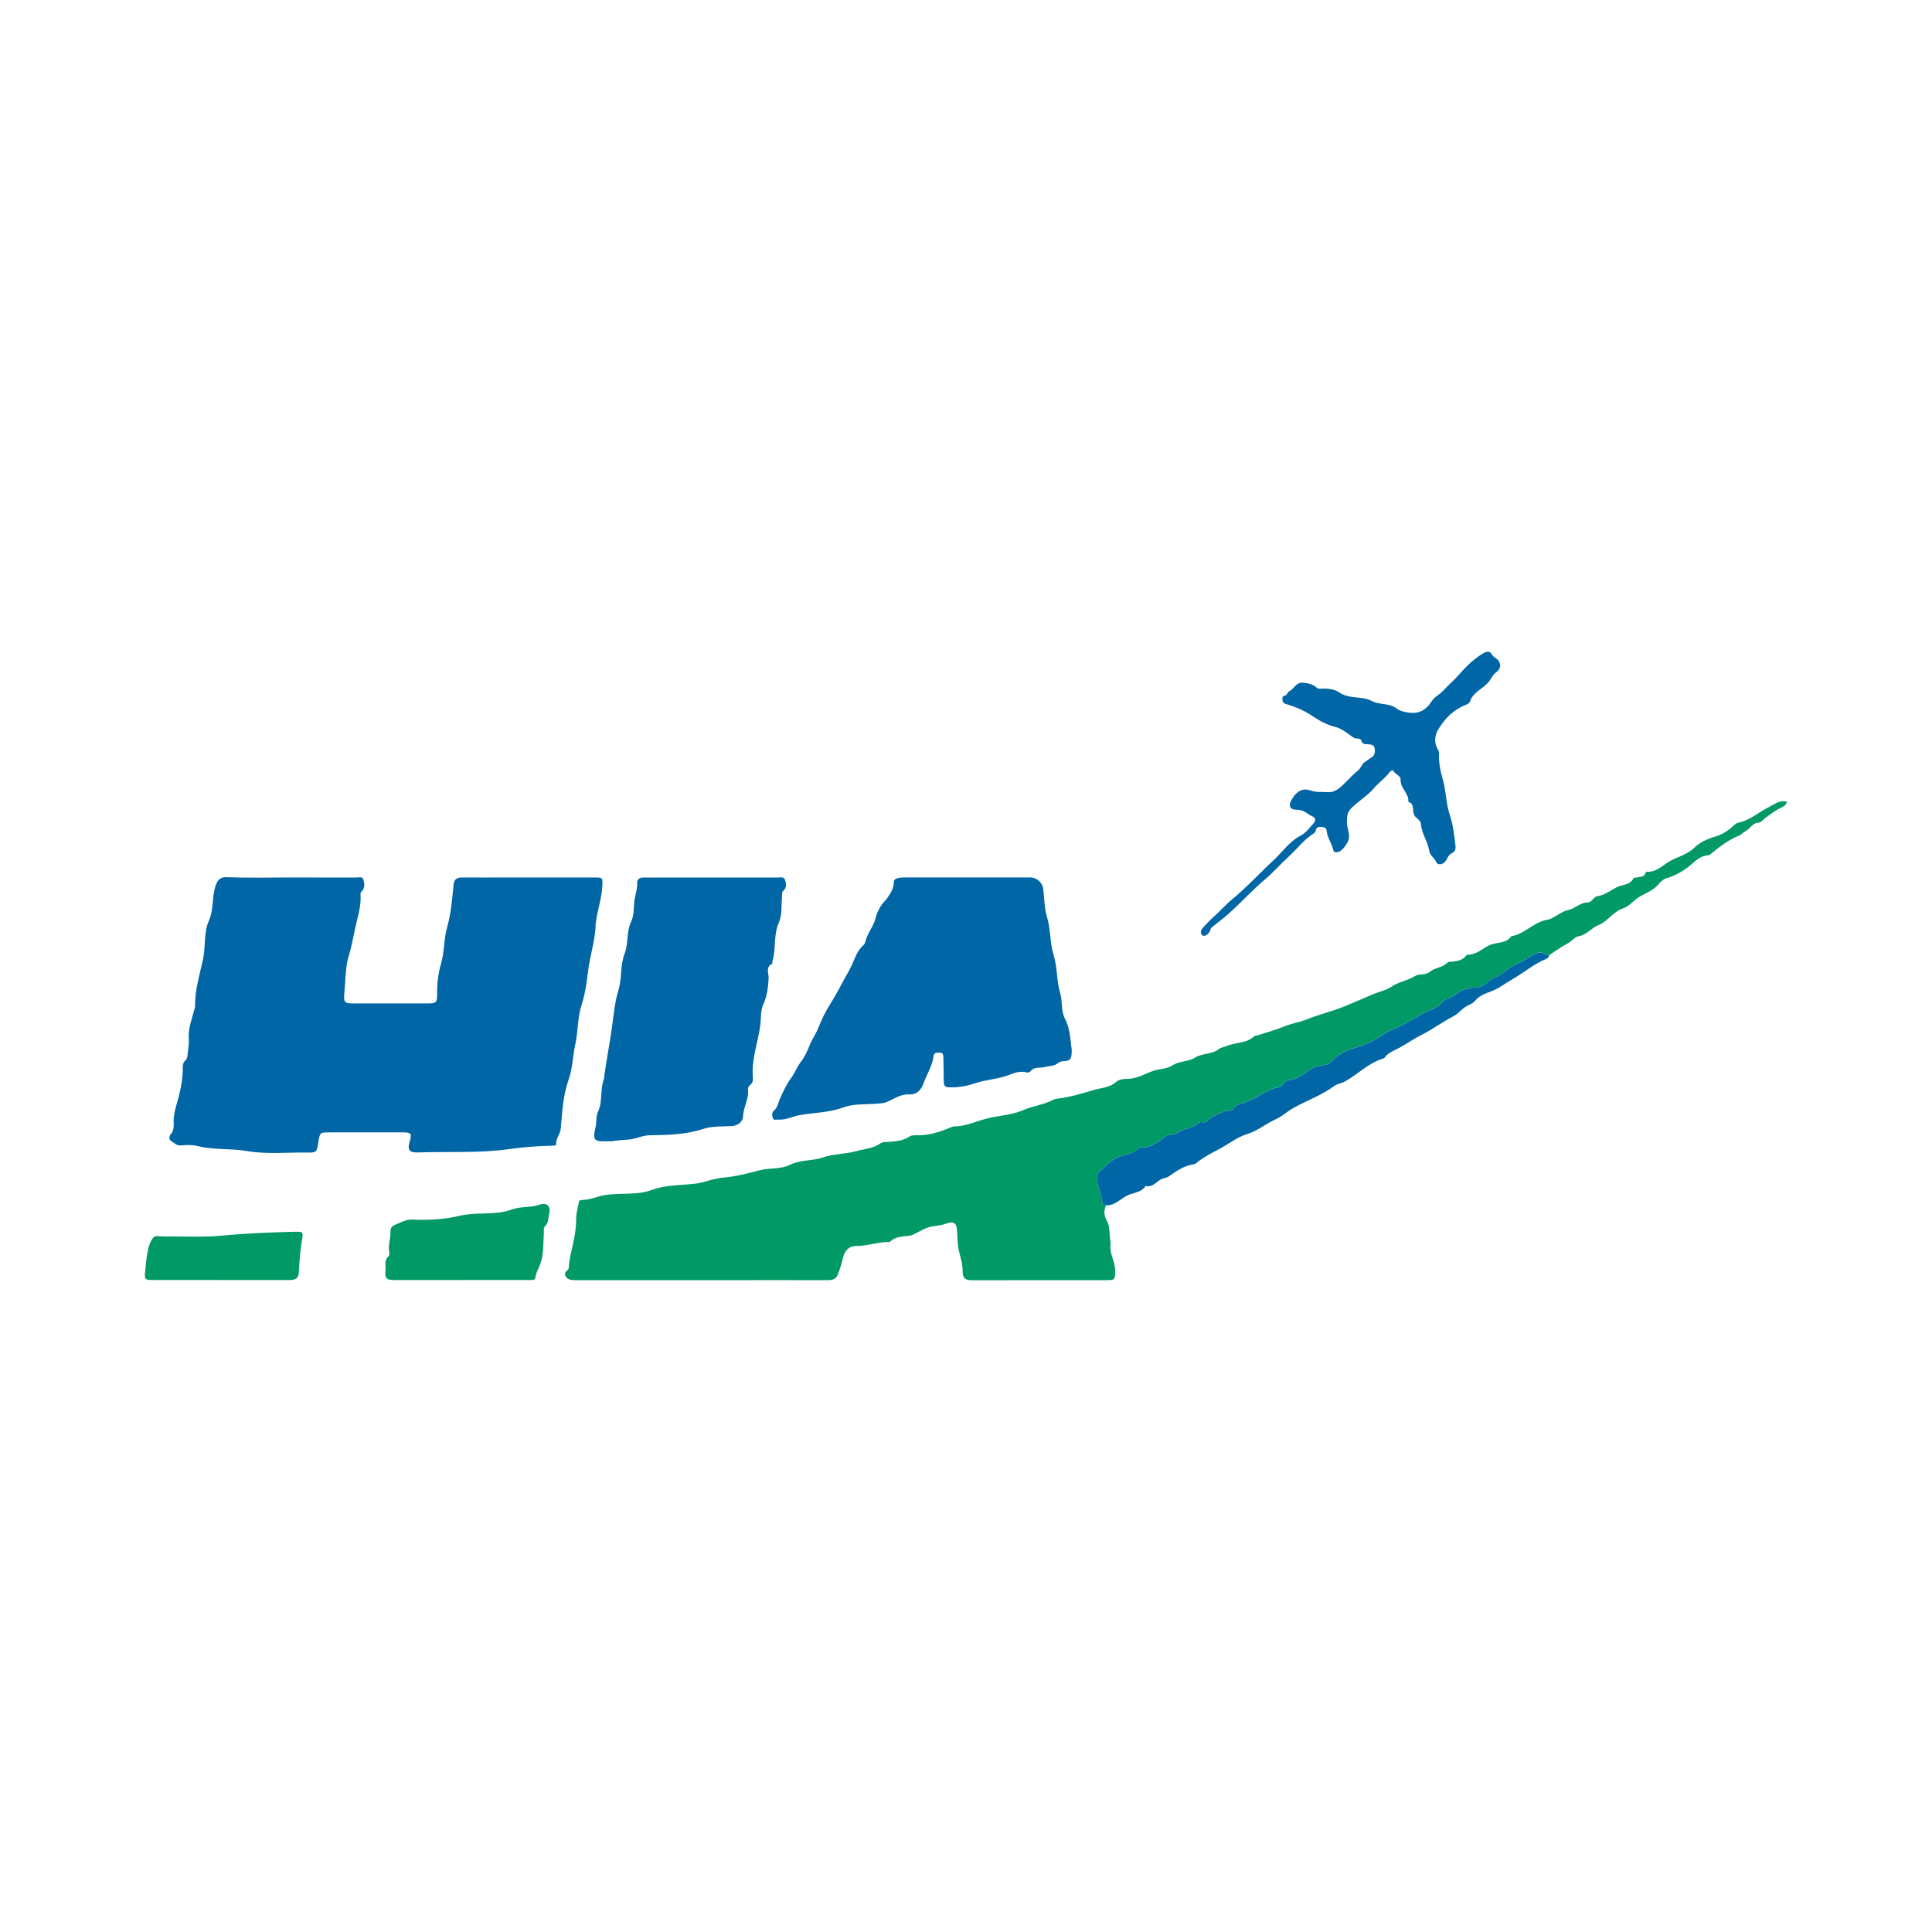
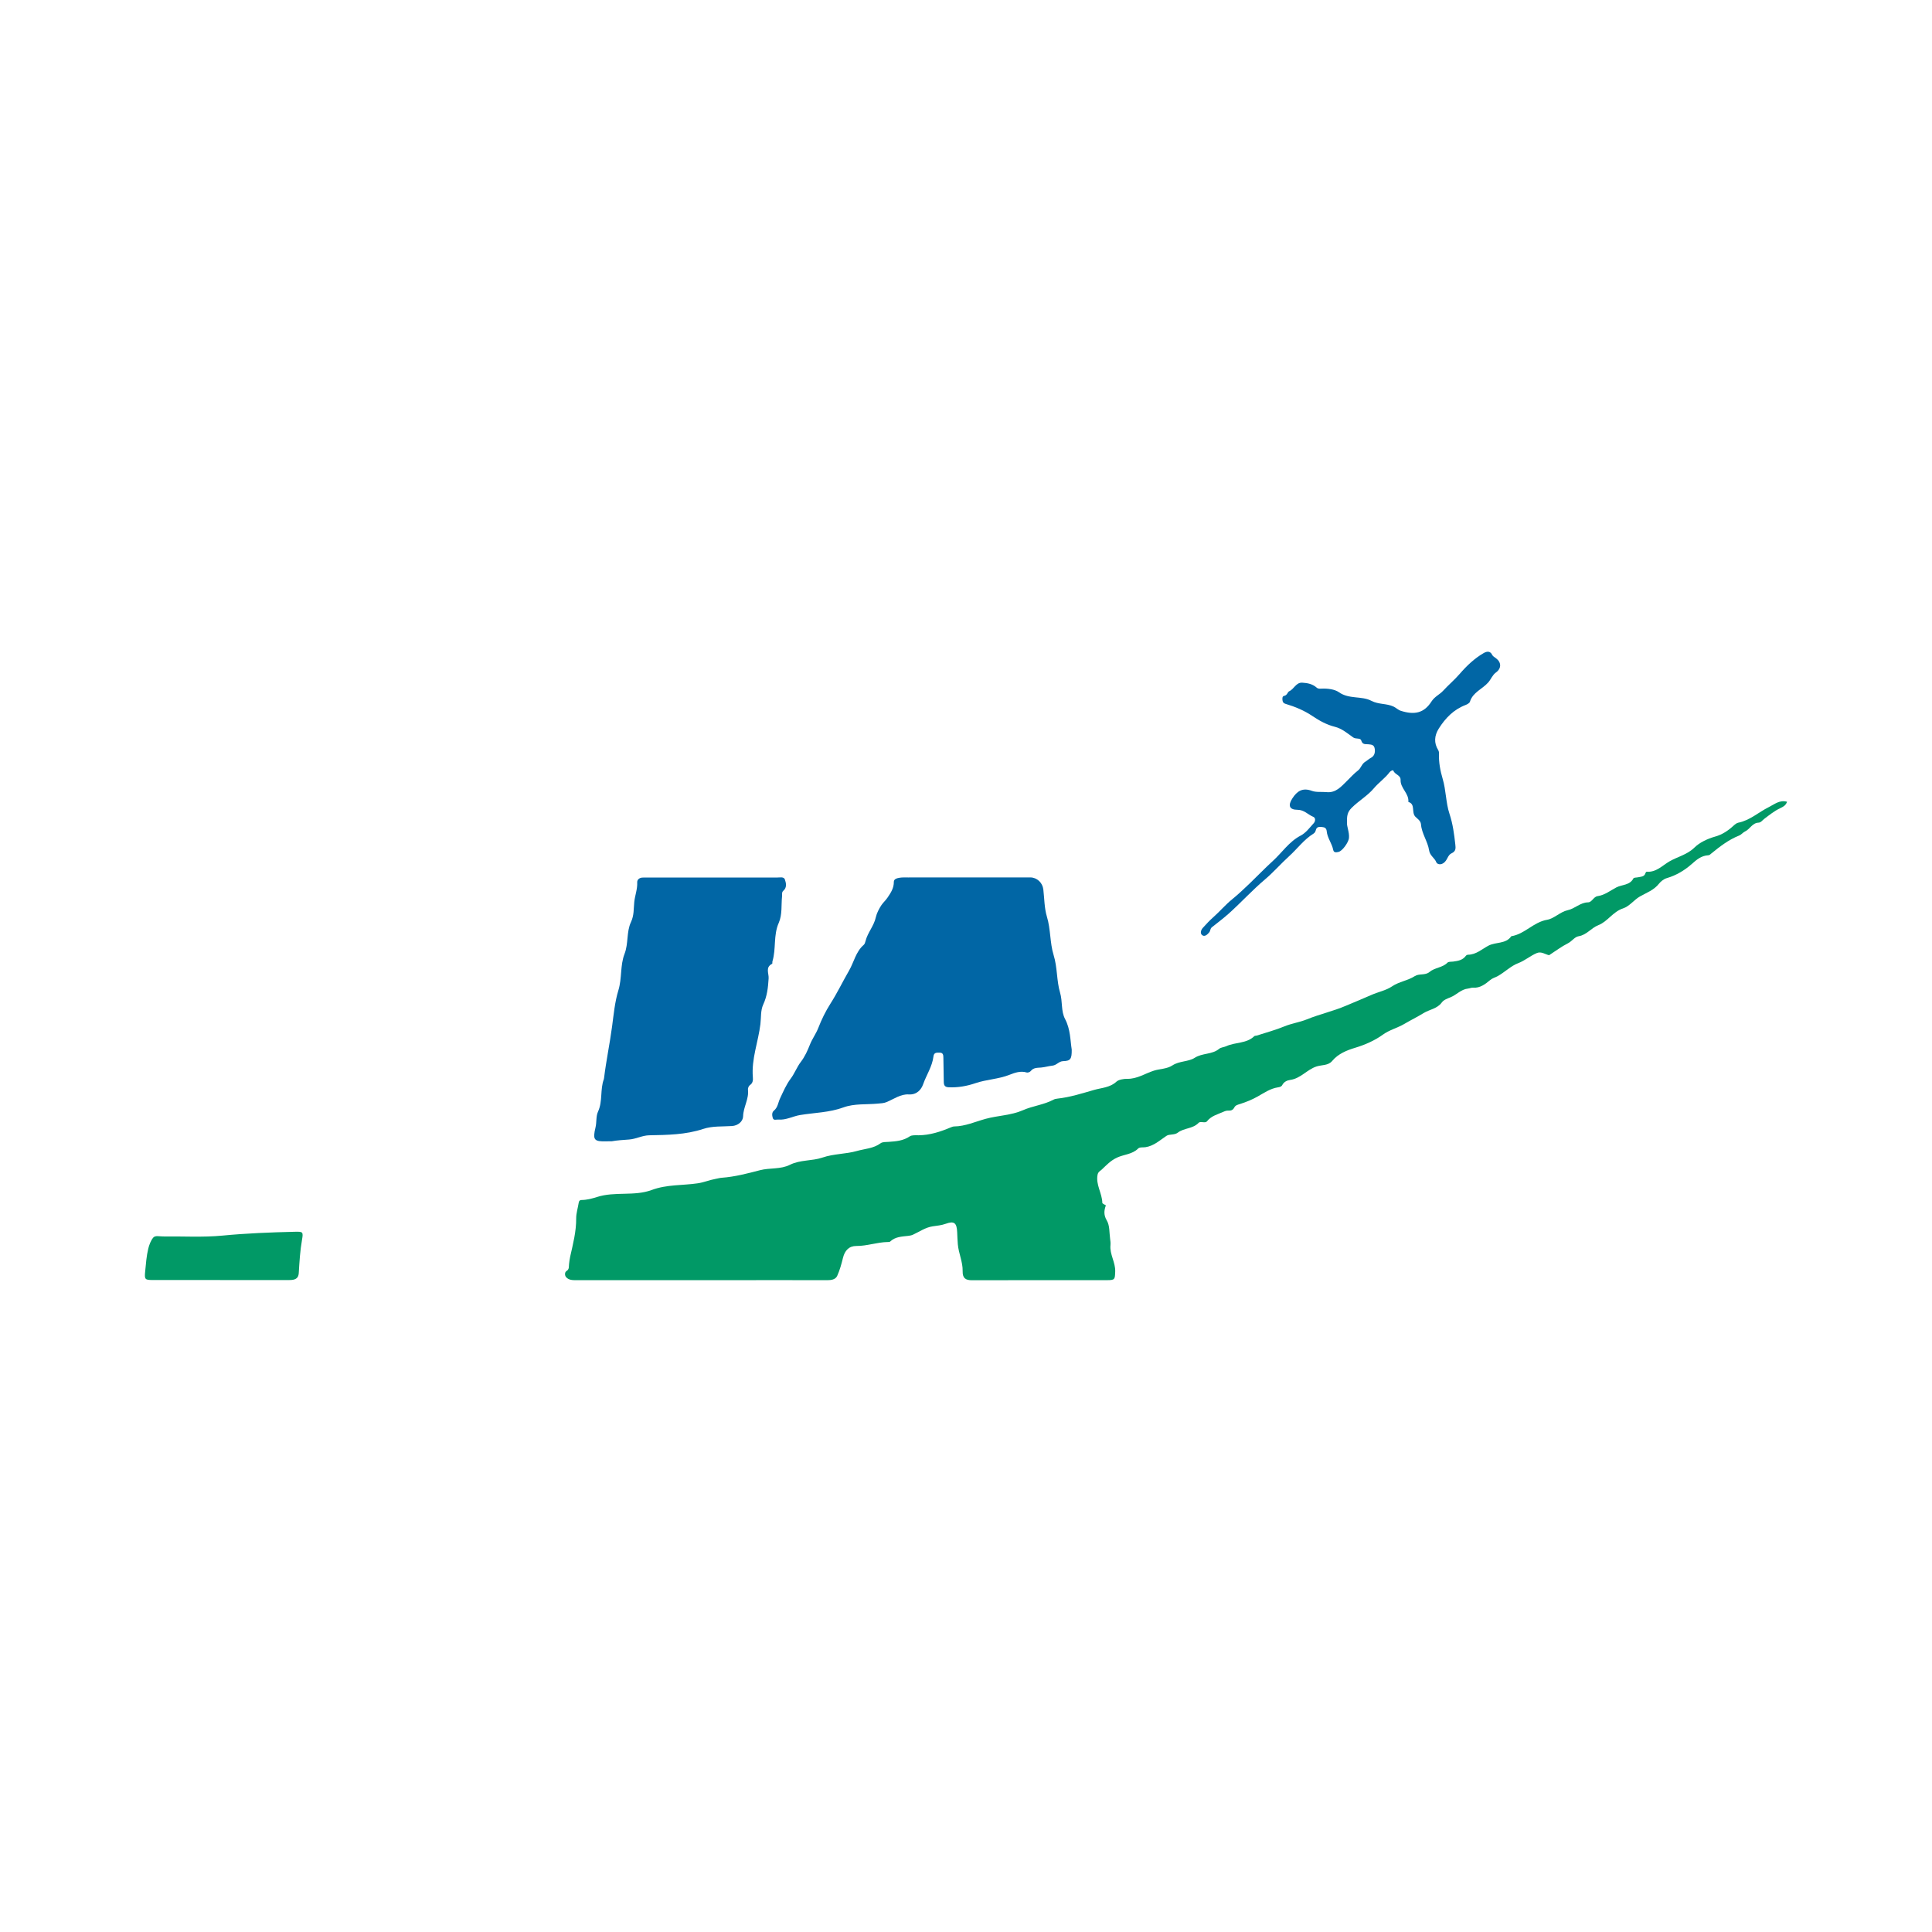
<svg xmlns="http://www.w3.org/2000/svg" version="1.1" id="Layer_1" x="0px" y="0px" width="200px" height="200px" viewBox="0 0 200 200" enable-background="new 0 0 200 200" xml:space="preserve">
  <g>
-     <path fill="#0166A5" d="M30.15,90.838c2.233,0,4.466-0.004,6.698,0.005c0.269,0.001,0.668-0.134,0.763,0.195   c0.109,0.379,0.202,0.84-0.129,1.187c-0.104,0.109-0.171,0.202-0.162,0.335c0.066,0.918-0.132,1.83-0.354,2.683   c-0.317,1.221-0.485,2.472-0.858,3.685c-0.296,0.963-0.328,2.017-0.397,3.036c-0.139,2.07-0.402,1.914,1.772,1.909   c2.233-0.005,4.466,0,6.699,0c0.995,0,1.069-0.025,1.067-1.084c-0.002-1.007,0.115-2.022,0.387-2.948   c0.378-1.293,0.3-2.641,0.66-3.899c0.419-1.465,0.511-2.951,0.668-4.441c0.055-0.521,0.41-0.67,0.897-0.666   c1.518,0.012,3.037,0.003,4.555,0.002c3.037-0.001,6.073-0.002,9.11-0.001c0.87,0,0.869,0.008,0.83,0.852   c-0.058,1.262-0.487,2.458-0.655,3.7c-0.009,0.066-0.029,0.132-0.03,0.198c-0.031,1.687-0.588,3.294-0.797,4.96   c-0.142,1.132-0.293,2.339-0.652,3.416c-0.458,1.373-0.359,2.777-0.663,4.125c-0.272,1.208-0.277,2.491-0.677,3.617   c-0.599,1.686-0.679,3.401-0.832,5.123c-0.052,0.584-0.509,0.996-0.477,1.591c0.011,0.21-0.274,0.183-0.441,0.187   c-1.443,0.032-2.899,0.134-4.308,0.336c-3.175,0.455-6.353,0.252-9.528,0.359c-0.961,0.032-1.152-0.259-0.862-1.211   c0.216-0.707,0.1-0.865-0.638-0.865c-2.545-0.001-5.091-0.002-7.636,0c-1.046,0.001-1.046,0.005-1.2,0.995   c-0.171,1.102-0.171,1.107-1.296,1.094c-2.032-0.024-4.105,0.187-6.082-0.156c-1.696-0.295-3.411-0.098-5.08-0.509   c-0.553-0.136-1.163-0.138-1.733-0.073c-0.496,0.056-0.748-0.281-1.079-0.477c-0.196-0.116-0.189-0.49-0.068-0.615   c0.518-0.537,0.305-1.197,0.368-1.804c0.081-0.78,0.35-1.505,0.536-2.247c0.213-0.848,0.382-1.767,0.392-2.678   c0.004-0.361-0.043-0.719,0.31-1.02c0.166-0.141,0.181-0.491,0.212-0.753c0.059-0.487,0.138-0.982,0.104-1.467   c-0.077-1.094,0.341-2.077,0.602-3.097c0.022-0.086,0.051-0.174,0.049-0.261c-0.032-1.694,0.501-3.319,0.836-4.936   c0.27-1.307,0.044-2.68,0.596-3.916c0.511-1.145,0.3-2.415,0.675-3.564c0.147-0.451,0.361-0.962,1.149-0.933   c2.23,0.084,4.465,0.029,6.697,0.029C30.15,90.836,30.15,90.837,30.15,90.838z" />
    <path fill="#019966" d="M114.48,124.776c-0.196,0.543-0.241,1.002,0.104,1.586c0.302,0.511,0.244,1.237,0.334,1.869   c0.031,0.22,0.059,0.448,0.038,0.667c-0.094,0.958,0.526,1.776,0.489,2.737c-0.031,0.802-0.024,0.886-0.832,0.887   c-4.667,0.004-9.334-0.006-14,0.008c-0.646,0.002-0.978-0.207-0.96-0.936c0.024-0.958-0.42-1.84-0.5-2.79   c-0.035-0.421-0.049-0.842-0.068-1.263c-0.042-0.938-0.303-1.174-1.177-0.858c-0.451,0.163-0.899,0.201-1.354,0.267   c-0.752,0.108-1.365,0.556-2.034,0.861c-0.171,0.078-0.329,0.106-0.502,0.126c-0.665,0.075-1.349,0.085-1.879,0.597   c-0.052,0.05-0.171,0.04-0.26,0.041c-1.089,0.02-2.127,0.416-3.225,0.409c-0.762-0.005-1.2,0.467-1.387,1.219   c-0.158,0.635-0.33,1.277-0.598,1.87c-0.181,0.4-0.634,0.454-1.072,0.453c-2.791-0.01-5.582-0.005-8.373-0.005   c-5.872,0-11.745-0.002-17.617,0.005c-0.391,0-0.775-0.028-1.023-0.34c-0.126-0.159-0.137-0.489,0.059-0.609   c0.305-0.186,0.23-0.454,0.261-0.702c0.032-0.264,0.061-0.524,0.12-0.788c0.292-1.302,0.632-2.594,0.622-3.951   c-0.004-0.54,0.177-1.081,0.26-1.624c0.028-0.184,0.102-0.285,0.292-0.287c0.554-0.005,1.111-0.153,1.607-0.312   c1.856-0.597,3.863-0.056,5.654-0.723c1.582-0.59,3.198-0.458,4.791-0.697c0.624-0.094,1.239-0.352,1.879-0.466   c0.192-0.034,0.385-0.091,0.583-0.105c1.349-0.096,2.679-0.448,3.953-0.78c1.038-0.271,2.133-0.072,3.113-0.564   c1.054-0.529,2.296-0.381,3.348-0.743c1.195-0.41,2.42-0.355,3.571-0.683c0.814-0.232,1.727-0.254,2.463-0.802   c0.204-0.152,0.554-0.124,0.84-0.145c0.76-0.054,1.502-0.109,2.173-0.566c0.228-0.155,0.608-0.112,0.918-0.115   c1.171-0.012,2.254-0.363,3.315-0.811c0.12-0.051,0.251-0.101,0.377-0.103c1.142-0.014,2.191-0.5,3.255-0.789   c1.28-0.348,2.639-0.355,3.854-0.891c1.03-0.454,2.172-0.559,3.169-1.094c0.114-0.061,0.253-0.09,0.384-0.104   c1.314-0.141,2.587-0.551,3.832-0.908c0.731-0.21,1.635-0.233,2.298-0.852c0.224-0.209,0.759-0.3,1.112-0.292   c1.024,0.025,1.863-0.561,2.762-0.845c0.627-0.199,1.346-0.168,1.931-0.552c0.696-0.457,1.663-0.37,2.277-0.768   c0.817-0.53,1.817-0.327,2.551-0.943c0.179-0.15,0.511-0.166,0.731-0.268c0.94-0.436,2.098-0.253,2.907-1.041   c0.054-0.053,0.173-0.034,0.257-0.061c0.959-0.311,1.939-0.572,2.868-0.955c0.759-0.313,1.578-0.422,2.317-0.723   c1.324-0.539,2.723-0.844,4.03-1.404c0.874-0.374,1.763-0.727,2.619-1.111c0.719-0.322,1.552-0.482,2.139-0.882   c0.76-0.518,1.644-0.602,2.382-1.078c0.447-0.288,1.083-0.056,1.516-0.425c0.551-0.468,1.35-0.438,1.872-0.973   c0.112-0.115,0.381-0.08,0.579-0.107c0.5-0.067,0.992-0.143,1.32-0.598c0.046-0.063,0.154-0.113,0.234-0.113   c0.828-0.007,1.444-0.588,2.097-0.933c0.774-0.408,1.805-0.157,2.374-0.982c1.39-0.217,2.288-1.463,3.723-1.706   c0.697-0.118,1.36-0.826,2.106-0.985c0.765-0.163,1.301-0.801,2.11-0.814c0.421-0.007,0.562-0.583,1.001-0.645   c0.734-0.104,1.324-0.587,1.943-0.907c0.572-0.295,1.392-0.206,1.756-0.928c0.05-0.099,0.331-0.08,0.504-0.119   c0.296-0.066,0.641-0.047,0.748-0.441c0.015-0.054,0.086-0.135,0.126-0.132c0.97,0.082,1.616-0.637,2.335-1.058   c0.855-0.5,1.847-0.691,2.624-1.46c0.504-0.498,1.335-0.899,2.129-1.12c0.731-0.203,1.345-0.617,1.892-1.121   c0.154-0.142,0.329-0.282,0.494-0.315c1.208-0.237,2.106-1.089,3.164-1.614c0.621-0.309,1.113-0.764,1.891-0.555   c-0.131,0.377-0.383,0.512-0.722,0.672c-0.593,0.281-1.122,0.708-1.652,1.109c-0.189,0.143-0.329,0.374-0.583,0.384   c-0.651,0.026-0.885,0.68-1.407,0.918c-0.195,0.089-0.367,0.325-0.615,0.423c-1.069,0.425-1.967,1.122-2.849,1.838   c-0.105,0.085-0.185,0.188-0.326,0.196c-0.721,0.04-1.194,0.444-1.727,0.917c-0.729,0.645-1.606,1.171-2.57,1.449   c-0.351,0.101-0.667,0.399-0.795,0.562c-0.543,0.691-1.286,0.938-1.993,1.341c-0.592,0.337-1.075,1.015-1.738,1.23   c-1.053,0.342-1.604,1.367-2.55,1.733c-0.753,0.291-1.211,1.014-2.047,1.149c-0.422,0.068-0.695,0.521-1.107,0.729   c-0.686,0.345-1.307,0.818-1.955,1.237c-0.417-0.095-0.81-0.413-1.259-0.228c-0.685,0.282-1.23,0.785-1.961,1.06   c-0.733,0.276-1.374,0.933-2.114,1.341c-0.25,0.138-0.52,0.191-0.775,0.406c-0.478,0.404-1.038,0.839-1.767,0.783   c-0.173-0.013-0.35,0.074-0.51,0.09c-0.721,0.071-1.183,0.644-1.812,0.9c-0.296,0.121-0.708,0.261-0.904,0.533   c-0.474,0.66-1.274,0.726-1.894,1.108c-0.636,0.392-1.351,0.74-1.987,1.117c-0.716,0.424-1.529,0.609-2.235,1.12   c-0.813,0.588-1.813,1.037-2.849,1.349c-0.855,0.258-1.756,0.609-2.388,1.368c-0.408,0.491-1.071,0.393-1.616,0.568   c-0.98,0.315-1.643,1.243-2.717,1.392c-0.335,0.047-0.657,0.191-0.837,0.538c-0.085,0.164-0.262,0.204-0.452,0.234   c-0.782,0.121-1.417,0.566-2.089,0.945c-0.565,0.319-1.178,0.571-1.797,0.767c-0.246,0.078-0.497,0.136-0.605,0.343   c-0.149,0.287-0.342,0.37-0.637,0.352c-0.197-0.012-0.37,0.058-0.56,0.143c-0.585,0.261-1.209,0.407-1.644,0.958   c-0.197,0.25-0.674-0.047-0.88,0.17c-0.594,0.625-1.507,0.513-2.145,1.009c-0.349,0.272-0.87,0.129-1.174,0.331   c-0.693,0.461-1.289,1.038-2.173,1.176c-0.252,0.039-0.595-0.028-0.761,0.139c-0.6,0.604-1.473,0.606-2.182,0.936   c-0.68,0.317-1.1,0.786-1.584,1.24c-0.149,0.139-0.374,0.23-0.433,0.535c-0.202,1.041,0.473,1.914,0.491,2.906   C114.114,124.607,114.352,124.69,114.48,124.776z" />
    <path fill="#0166A5" d="M110.945,108.653c0.009,0.973-0.12,1.174-0.885,1.196c-0.454,0.013-0.669,0.42-1.115,0.467   c-0.382,0.04-0.775,0.161-1.172,0.196c-0.385,0.034-0.78-0.005-1.067,0.359c-0.081,0.103-0.305,0.19-0.422,0.153   c-0.642-0.202-1.279,0.041-1.795,0.244c-1.14,0.449-2.36,0.469-3.511,0.862c-0.869,0.297-1.835,0.477-2.801,0.422   c-0.395-0.022-0.475-0.234-0.478-0.569c-0.006-0.826-0.035-1.651-0.041-2.476c-0.002-0.295-0.027-0.544-0.406-0.538   c-0.287,0.005-0.569-0.037-0.622,0.399c-0.126,1.038-0.731,1.913-1.071,2.881c-0.189,0.538-0.647,1.098-1.487,1.046   c-0.833-0.052-1.541,0.478-2.287,0.791c-0.302,0.127-0.606,0.129-0.908,0.158c-1.193,0.116-2.432-0.021-3.569,0.396   c-1.456,0.534-2.99,0.541-4.483,0.788c-0.763,0.126-1.462,0.543-2.255,0.468c-0.202-0.019-0.487,0.133-0.575-0.169   c-0.073-0.251-0.113-0.562,0.117-0.751c0.414-0.34,0.436-0.841,0.638-1.268c0.331-0.699,0.634-1.425,1.112-2.062   c0.399-0.532,0.632-1.189,1.037-1.716c0.418-0.545,0.703-1.179,0.936-1.773c0.243-0.619,0.637-1.138,0.874-1.746   c0.339-0.872,0.748-1.713,1.253-2.506c0.707-1.108,1.275-2.297,1.932-3.431c0.511-0.881,0.696-1.953,1.517-2.659   c0.105-0.09,0.156-0.264,0.192-0.409c0.218-0.874,0.869-1.55,1.064-2.459c0.088-0.409,0.338-0.887,0.574-1.244   c0.169-0.256,0.44-0.491,0.647-0.798c0.347-0.514,0.646-0.973,0.642-1.621c-0.002-0.296,0.345-0.38,0.598-0.42   c0.284-0.045,0.579-0.028,0.869-0.029c4.219-0.002,8.437-0.003,12.656-0.004c0.703,0,1.272,0.555,1.352,1.243   c0.11,0.945,0.103,1.942,0.371,2.821c0.4,1.316,0.302,2.707,0.69,3.957c0.407,1.312,0.303,2.665,0.672,3.907   c0.273,0.92,0.084,1.909,0.517,2.727C110.823,106.564,110.792,107.716,110.945,108.653z" />
    <path fill="#0166A5" d="M63.311,118.146c-0.189,0-0.346-0.005-0.502,0.001c-1.302,0.046-1.476-0.129-1.163-1.427   c0.132-0.549,0.038-1.161,0.257-1.633c0.507-1.091,0.202-2.293,0.609-3.378c0.015-0.041,0.018-0.087,0.023-0.132   c0.217-1.775,0.588-3.526,0.825-5.301c0.167-1.249,0.288-2.566,0.654-3.757c0.387-1.26,0.173-2.579,0.637-3.771   c0.419-1.078,0.19-2.285,0.663-3.286c0.338-0.715,0.272-1.396,0.346-2.096c0.072-0.678,0.337-1.322,0.304-2.021   c-0.014-0.286,0.215-0.473,0.523-0.498c0.111-0.009,0.223-0.006,0.335-0.006c4.531-0.001,9.061-0.002,13.592,0.003   c0.297,0,0.733-0.111,0.838,0.2c0.122,0.36,0.231,0.829-0.16,1.165c-0.185,0.159-0.114,0.372-0.133,0.56   c-0.097,0.928,0.036,1.908-0.345,2.77c-0.568,1.284-0.257,2.681-0.65,3.974c-0.025,0.084,0.009,0.236-0.033,0.257   c-0.724,0.361-0.332,0.991-0.363,1.508c-0.056,0.936-0.151,1.835-0.563,2.722c-0.276,0.594-0.206,1.345-0.287,2.016   c-0.223,1.837-0.94,3.603-0.783,5.493c0.024,0.291,0.015,0.606-0.303,0.82c-0.122,0.082-0.222,0.32-0.203,0.471   c0.117,0.971-0.479,1.804-0.501,2.75c-0.013,0.558-0.544,0.976-1.149,1.016c-0.999,0.067-2.017-0.019-2.985,0.301   c-1.821,0.603-3.709,0.622-5.592,0.658c-0.725,0.014-1.347,0.383-2.074,0.437C64.518,118.009,63.891,118.041,63.311,118.146z" />
    <path fill="#0166A5" d="M139.439,85.142c-0.029,0.436,0.261,1.001,0.206,1.613c-0.039,0.429-0.68,1.352-1.09,1.437   c-0.193,0.04-0.478,0.115-0.542-0.212c-0.132-0.678-0.609-1.237-0.672-1.929c-0.03-0.331-0.223-0.415-0.475-0.437   c-0.26-0.022-0.554-0.06-0.647,0.299c-0.04,0.155-0.1,0.293-0.244,0.382c-0.993,0.615-1.674,1.565-2.522,2.335   c-0.856,0.777-1.621,1.662-2.492,2.398c-1.311,1.109-2.462,2.374-3.732,3.518c-0.571,0.515-1.183,0.967-1.778,1.445   c-0.179,0.144-0.146,0.368-0.265,0.515c-0.182,0.225-0.458,0.491-0.718,0.315c-0.258-0.174-0.162-0.533,0.044-0.763   c0.34-0.38,0.69-0.756,1.071-1.093c0.686-0.607,1.285-1.319,1.985-1.886c0.641-0.519,1.228-1.082,1.819-1.646   c0.794-0.759,1.552-1.557,2.365-2.295c0.966-0.877,1.684-2.009,2.9-2.642c0.534-0.278,0.936-0.829,1.356-1.294   c0.16-0.176,0.202-0.537-0.056-0.642c-0.55-0.225-0.94-0.729-1.634-0.73c-0.858-0.002-1.004-0.452-0.539-1.173   c0.497-0.77,1.062-1.142,2.023-0.789c0.462,0.17,1.016,0.083,1.527,0.133c0.966,0.096,1.526-0.59,2.103-1.154   c0.374-0.366,0.726-0.765,1.14-1.081c0.333-0.253,0.384-0.701,0.786-0.928c0.163-0.092,0.327-0.267,0.54-0.376   c0.359-0.183,0.474-0.518,0.415-0.94c-0.061-0.438-0.347-0.441-0.671-0.475c-0.28-0.029-0.595,0.066-0.726-0.389   c-0.086-0.299-0.554-0.122-0.827-0.315c-0.597-0.422-1.179-0.926-1.896-1.103c-0.851-0.21-1.621-0.638-2.297-1.094   c-0.89-0.602-1.824-0.987-2.823-1.285c-0.21-0.063-0.286-0.173-0.311-0.37c-0.024-0.19-0.024-0.424,0.169-0.455   c0.322-0.052,0.36-0.406,0.524-0.477c0.511-0.223,0.7-0.926,1.353-0.888c0.542,0.031,1.067,0.131,1.491,0.511   c0.149,0.134,0.343,0.114,0.504,0.106c0.638-0.033,1.375,0.07,1.797,0.369c1.059,0.75,2.351,0.36,3.363,0.892   c0.754,0.396,1.569,0.254,2.301,0.598c0.269,0.126,0.457,0.345,0.764,0.441c1.403,0.441,2.389,0.234,3.162-0.975   c0.325-0.508,0.836-0.707,1.21-1.115c0.543-0.592,1.167-1.114,1.702-1.732c0.718-0.829,1.519-1.6,2.478-2.155   c0.271-0.157,0.669-0.289,0.895,0.188c0.068,0.143,0.248,0.237,0.387,0.341c0.577,0.433,0.579,1.055-0.006,1.477   c-0.365,0.264-0.507,0.701-0.799,1.033c-0.604,0.685-1.585,1.011-1.888,1.985c-0.046,0.149-0.279,0.278-0.454,0.345   c-1.231,0.47-2.084,1.351-2.773,2.44c-0.468,0.74-0.509,1.5-0.065,2.219c0.065,0.105,0.094,0.251,0.088,0.376   c-0.041,0.896,0.138,1.795,0.38,2.613c0.356,1.199,0.324,2.472,0.701,3.605c0.354,1.064,0.486,2.107,0.607,3.183   c0.043,0.388,0.076,0.711-0.396,0.921c-0.403,0.18-0.416,0.741-0.838,1.015c-0.363,0.235-0.672,0.066-0.729-0.083   c-0.177-0.463-0.667-0.678-0.752-1.245c-0.139-0.926-0.767-1.729-0.839-2.697c-0.028-0.37-0.41-0.605-0.575-0.775   c-0.45-0.463,0.037-1.309-0.732-1.537c0.083-0.882-0.833-1.411-0.804-2.275c0.017-0.511-0.591-0.545-0.743-0.954   c-0.047-0.127-0.325,0.059-0.384,0.138c-0.47,0.633-1.129,1.075-1.633,1.673c-0.664,0.79-1.579,1.302-2.311,2.036   C139.475,84.079,139.425,84.466,139.439,85.142z" />
-     <path fill="#0166A5" d="M114.48,124.776c-0.128-0.086-0.366-0.169-0.368-0.257c-0.018-0.992-0.693-1.865-0.491-2.906   c0.059-0.306,0.285-0.396,0.433-0.535c0.484-0.453,0.904-0.922,1.584-1.24c0.709-0.331,1.581-0.332,2.182-0.936   c0.166-0.167,0.509-0.099,0.761-0.139c0.884-0.138,1.48-0.716,2.173-1.176c0.304-0.202,0.825-0.059,1.174-0.331   c0.638-0.496,1.551-0.384,2.145-1.009c0.206-0.217,0.683,0.08,0.88-0.17c0.435-0.55,1.059-0.697,1.644-0.958   c0.191-0.085,0.363-0.156,0.56-0.143c0.295,0.018,0.488-0.066,0.637-0.352c0.107-0.207,0.359-0.265,0.605-0.343   c0.619-0.196,1.232-0.449,1.797-0.767c0.672-0.379,1.307-0.825,2.089-0.945c0.19-0.029,0.367-0.069,0.452-0.234   c0.18-0.347,0.502-0.491,0.837-0.538c1.074-0.149,1.737-1.078,2.717-1.392c0.546-0.175,1.208-0.077,1.616-0.568   c0.632-0.76,1.533-1.111,2.388-1.368c1.036-0.312,2.036-0.761,2.849-1.349c0.707-0.511,1.519-0.696,2.235-1.12   c0.636-0.377,1.351-0.725,1.987-1.117c0.619-0.382,1.42-0.447,1.894-1.108c0.195-0.272,0.608-0.412,0.904-0.533   c0.628-0.256,1.09-0.829,1.812-0.9c0.16-0.016,0.337-0.103,0.51-0.09c0.729,0.056,1.288-0.379,1.767-0.783   c0.255-0.215,0.525-0.268,0.775-0.406c0.74-0.408,1.381-1.065,2.114-1.341c0.73-0.275,1.276-0.778,1.961-1.06   c0.449-0.185,0.842,0.133,1.259,0.228c-0.021,0.165-0.092,0.287-0.257,0.354c-1.333,0.542-2.418,1.495-3.648,2.194   c-0.681,0.387-1.301,0.888-2.072,1.178c-0.578,0.217-1.261,0.453-1.698,0.998c-0.244,0.305-0.648,0.396-0.952,0.593   c-0.456,0.296-0.775,0.735-1.289,1.001c-1.154,0.595-2.207,1.39-3.38,1.975c-0.865,0.432-1.641,1.015-2.518,1.444   c-0.386,0.188-0.906,0.419-1.201,0.846c-0.033,0.048-0.097,0.086-0.155,0.103c-1.523,0.463-2.627,1.631-3.978,2.387   c-0.36,0.201-0.774,0.221-1.086,0.451c-1.312,0.972-2.851,1.512-4.259,2.298c-0.612,0.341-1.164,0.865-1.777,1.14   c-1.033,0.464-1.908,1.22-2.998,1.548c-1.036,0.312-1.86,1.013-2.799,1.502c-0.88,0.458-1.766,0.926-2.544,1.561   c-0.091,0.074-0.25,0.067-0.378,0.093c-0.912,0.189-1.656,0.718-2.394,1.236c-0.216,0.151-0.448,0.148-0.663,0.233   c-0.583,0.23-0.959,0.948-1.723,0.745c-0.439,0.716-1.317,0.676-1.956,1.015C115.963,124.142,115.363,124.832,114.48,124.776z" />
-     <path fill="#019966" d="M47.777,132.514c-2.299,0-4.599,0.002-6.898-0.001c-0.897-0.001-1.055-0.154-0.973-1.055   c0.043-0.479-0.154-1.021,0.33-1.418c0.086-0.07,0.078-0.305,0.051-0.453c-0.129-0.704,0.165-1.376,0.133-2.074   c-0.015-0.318,0.096-0.552,0.461-0.711c0.606-0.264,1.168-0.591,1.868-0.554c1.627,0.086,3.286-0.024,4.833-0.389   c1.806-0.426,3.689-0.017,5.396-0.647c0.957-0.354,1.929-0.166,2.86-0.501c0.745-0.268,1.19,0.139,1.027,0.849   c-0.114,0.497-0.059,1.04-0.496,1.445c-0.11,0.102-0.058,0.383-0.071,0.582c-0.067,1.063,0.006,2.145-0.339,3.173   c-0.168,0.501-0.46,0.949-0.536,1.5c-0.043,0.311-0.42,0.249-0.683,0.249c-2.322,0.001-4.643,0-6.965,0   C47.777,132.511,47.777,132.512,47.777,132.514z" />
    <path fill="#019966" d="M22.784,132.508c-2.321,0-4.642,0.002-6.963-0.001c-0.816-0.001-0.876-0.058-0.793-0.887   c0.079-0.792,0.134-1.595,0.321-2.363c0.094-0.385,0.258-0.823,0.504-1.13c0.212-0.265,0.675-0.125,1.026-0.13   c2.053-0.025,4.12,0.107,6.156-0.089c2.481-0.239,4.96-0.335,7.446-0.395c0.865-0.021,0.933-0.016,0.784,0.827   c-0.201,1.144-0.267,2.293-0.337,3.445c-0.042,0.682-0.531,0.726-1.048,0.726c-2.366,0-4.731,0-7.097,0   C22.784,132.51,22.784,132.509,22.784,132.508z" />
  </g>
</svg>